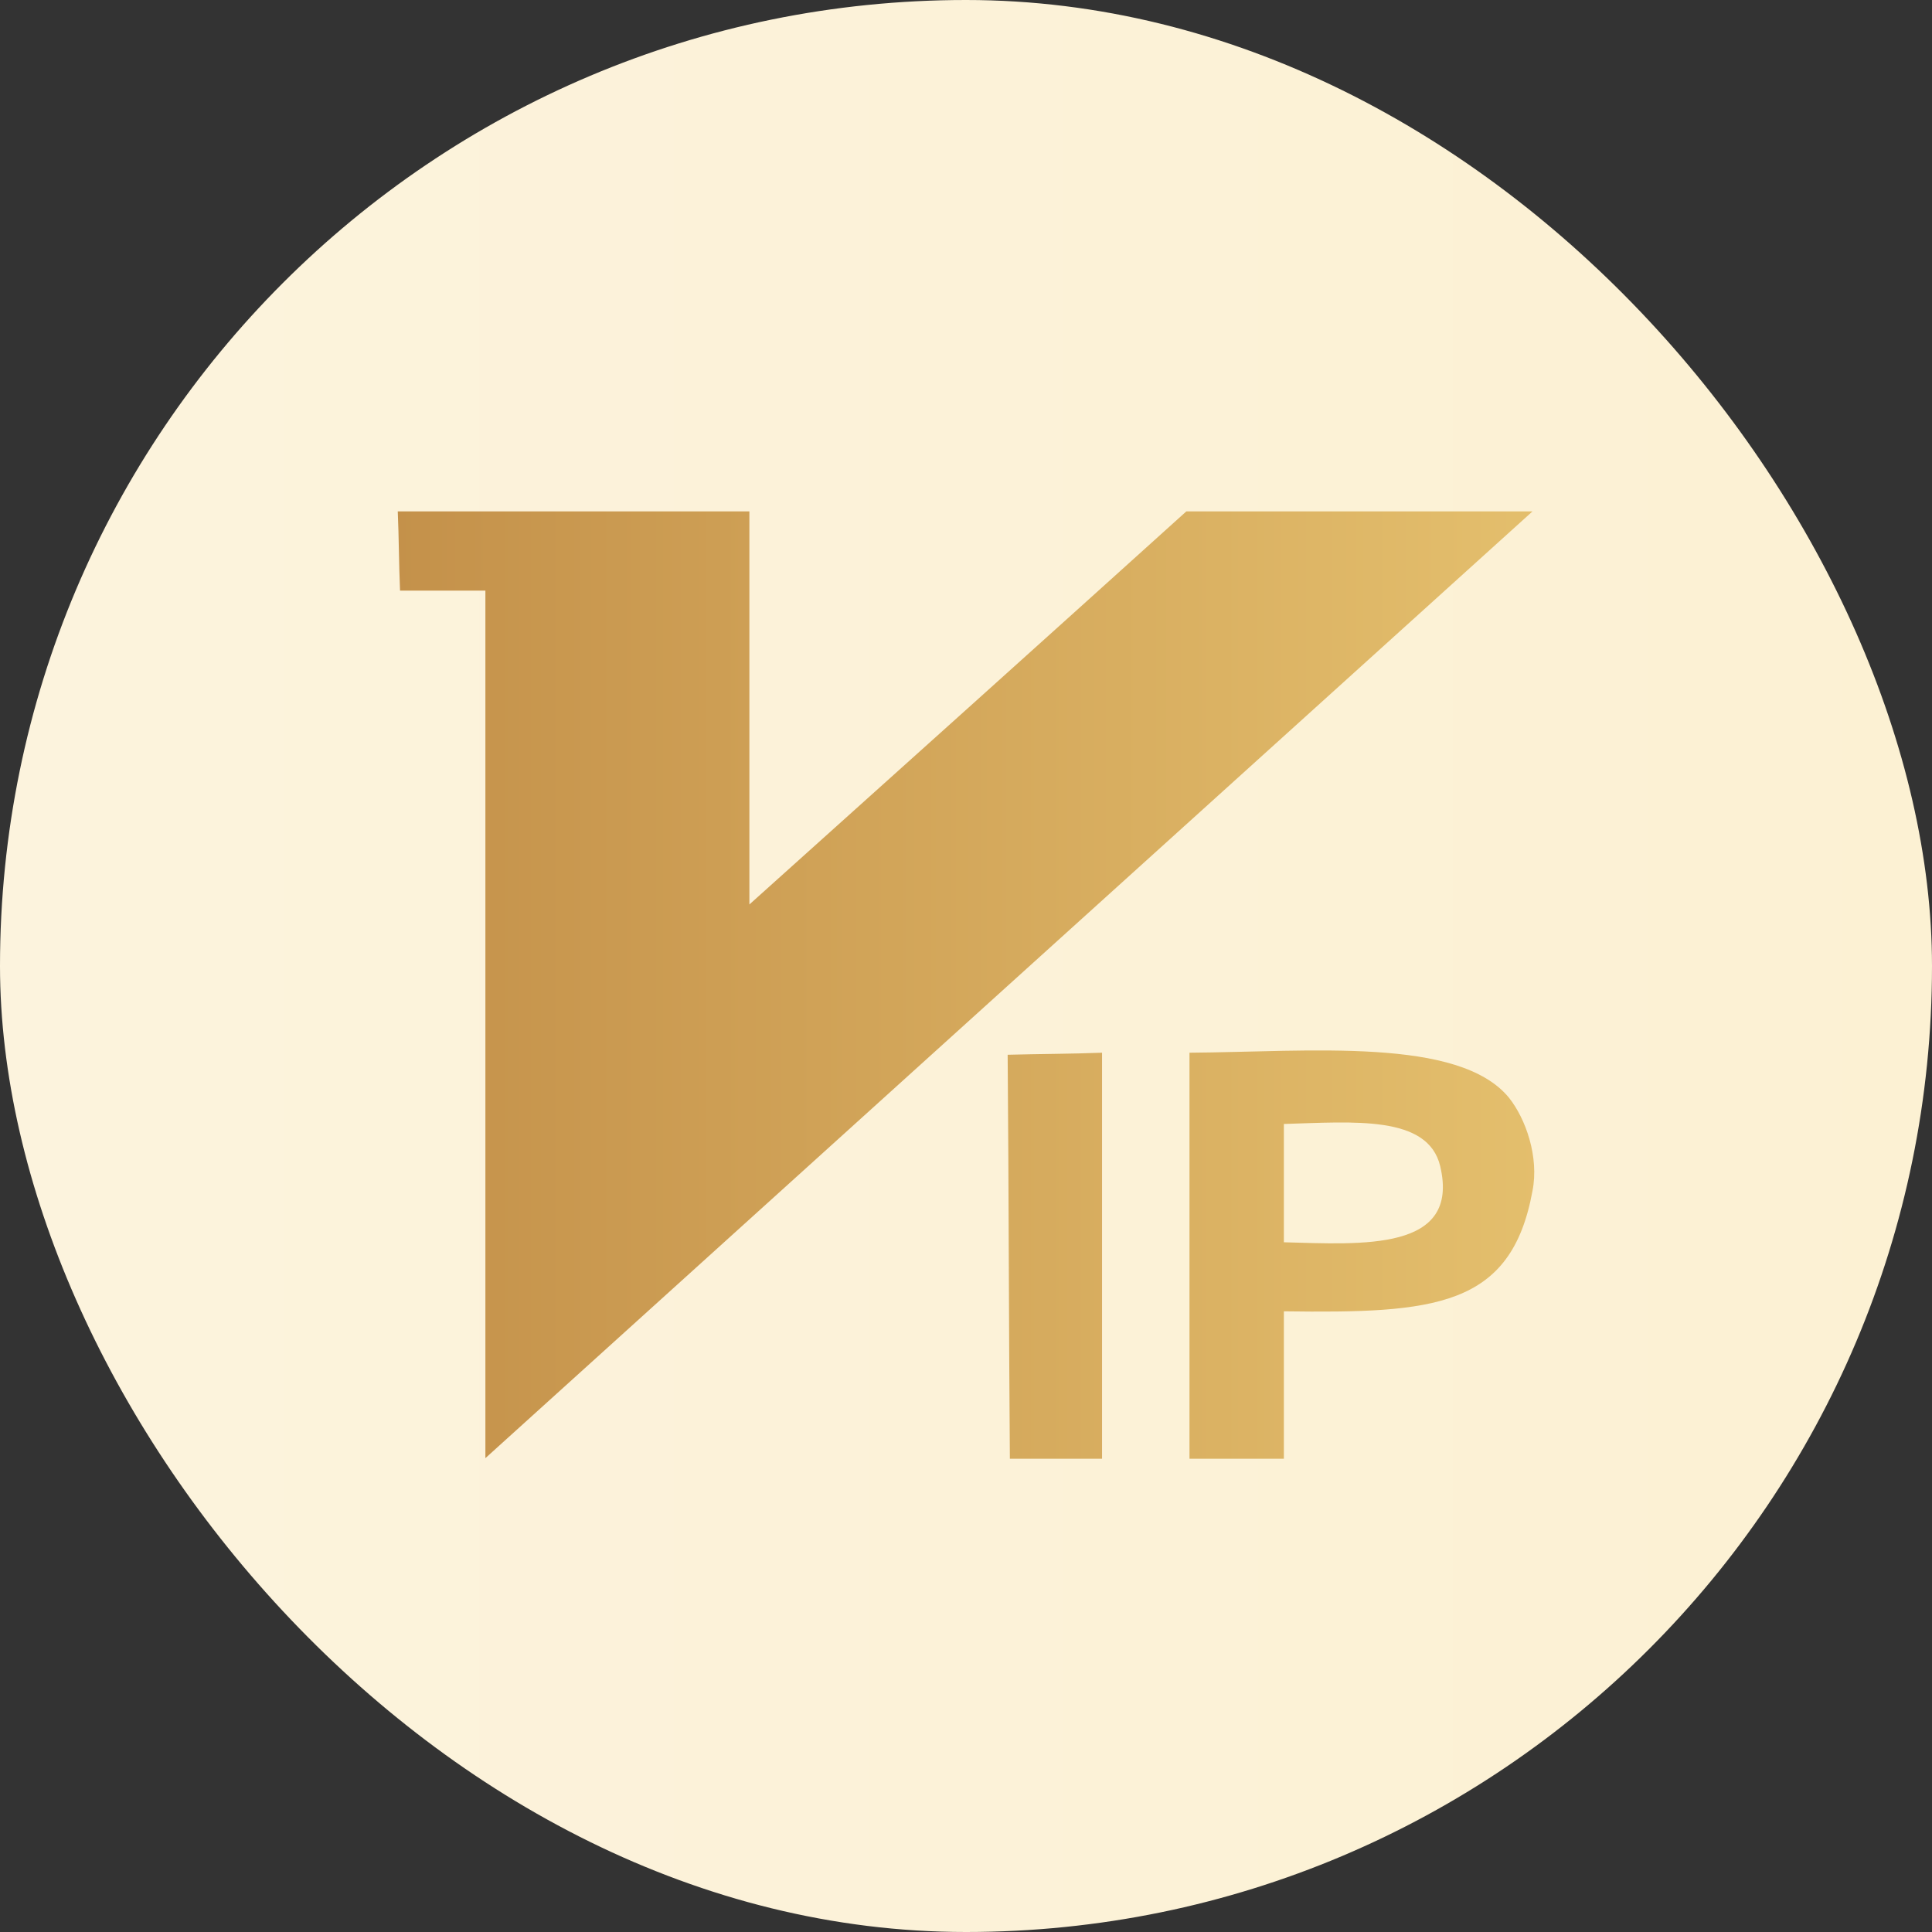
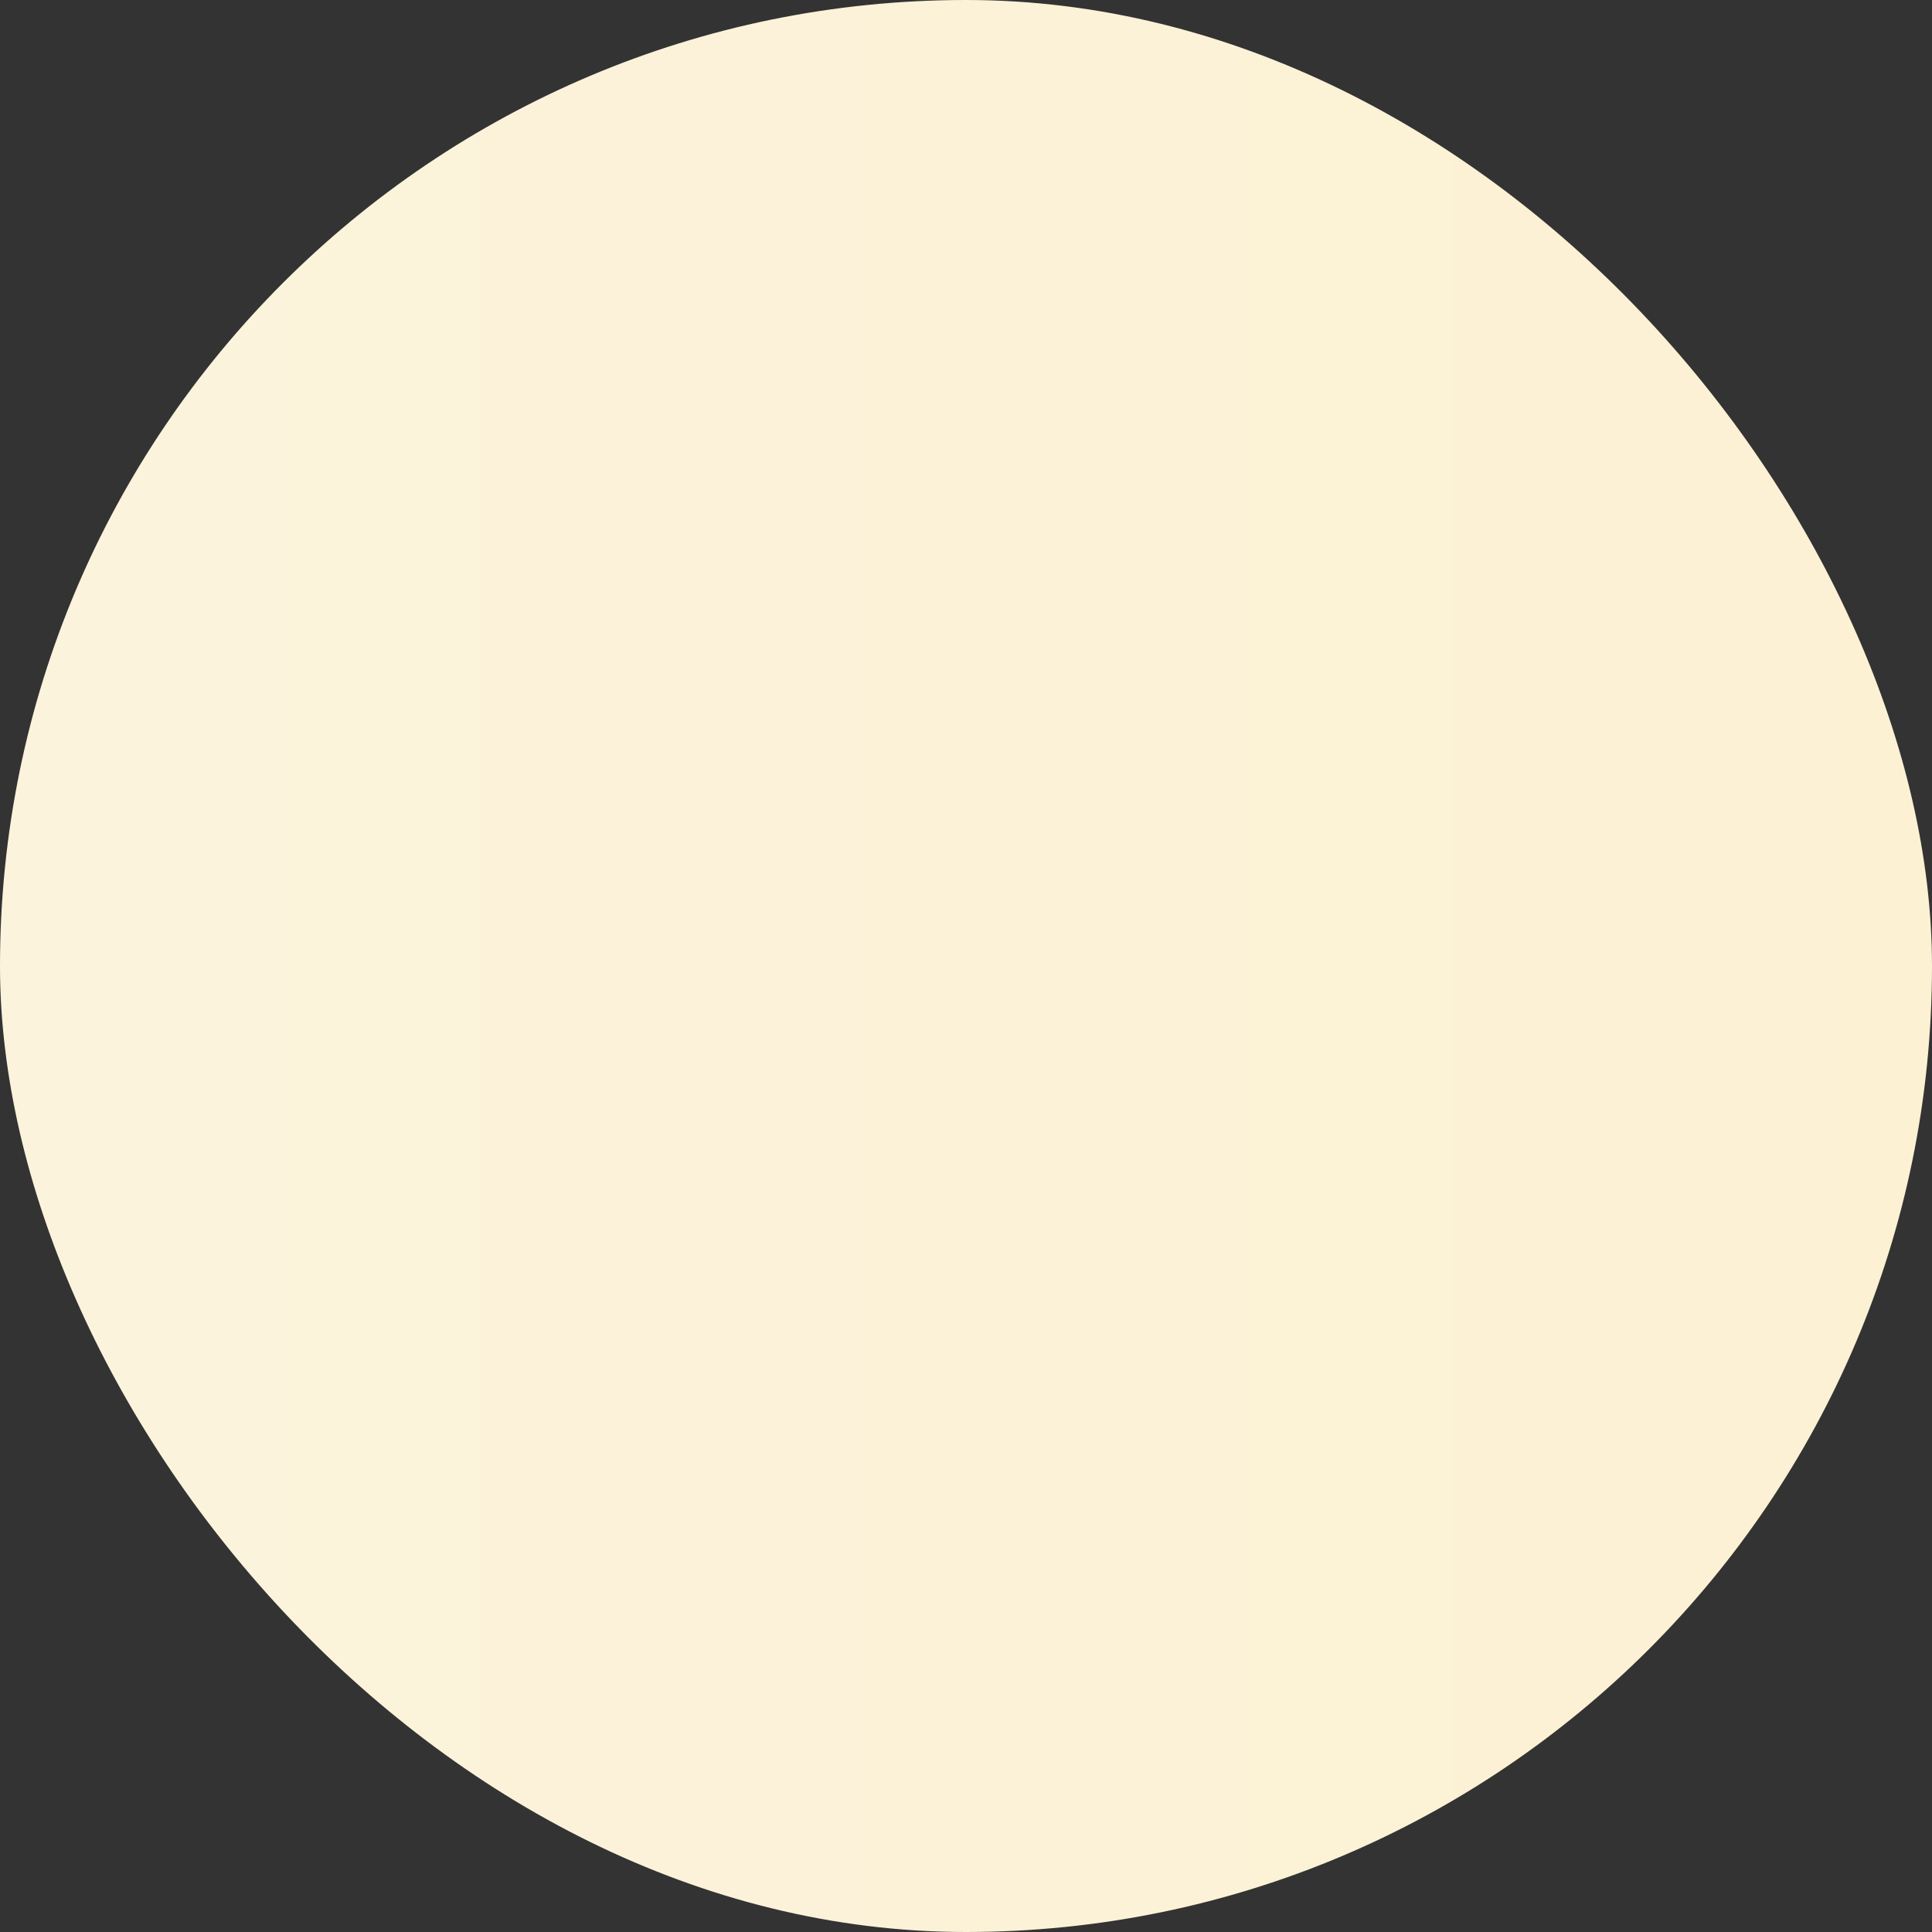
<svg xmlns="http://www.w3.org/2000/svg" fill="none" version="1.1" width="34" height="34" viewBox="0 0 34 34">
  <rect x="0" y="0" width="34" height="34" fill="#333333" stroke="none" />
  <defs>
    <linearGradient x1="1" y1="0.5" x2="0" y2="0.5" id="master_svg0_469_51508">
      <stop offset="0%" stop-color="#FCF1D3" stop-opacity="1" />
      <stop offset="100%" stop-color="#FCF3DD" stop-opacity="1" />
    </linearGradient>
    <clipPath id="master_svg1_469_55538">
      <rect x="0" y="0" width="34" height="34" rx="17" />
    </clipPath>
    <linearGradient x1="1" y1="0.5" x2="0" y2="0.5" id="master_svg2_469_51856">
      <stop offset="0%" stop-color="#E4BF6D" stop-opacity="1" />
      <stop offset="100%" stop-color="#C4914A" stop-opacity="1" />
    </linearGradient>
  </defs>
  <g clip-path="url(#master_svg1_469_55538)">
    <rect x="0" y="0" width="34" height="34" rx="17" fill="url(#master_svg0_469_51508)" fill-opacity="1" />
    <g>
      <g>
        <g>
-           <path d="M20.933,18.526L20.933,25.671L22.594,25.671L22.594,23.077C25.248,23.113,26.595,23.006,26.969,20.959C27.088,20.361,26.85,19.688,26.556,19.319C25.678,18.245,23.047,18.511,20.933,18.526ZM22.594,21.862L22.594,19.78C23.825,19.744,25.13,19.621,25.345,20.522C25.701,22.026,23.978,21.898,22.594,21.862ZM17.733,18.562C17.753,20.926,17.753,23.307,17.772,25.671L19.394,25.671L19.394,18.526C18.848,18.547,18.299,18.547,17.733,18.562ZM20.877,9C18.319,11.31,15.766,13.602,13.188,15.917L13.188,9L7,9C7.02,9.458,7.02,9.934,7.04,10.394L8.542,10.394L8.542,25.661C14.691,20.1,20.831,14.546,26.969,9L20.877,9Z" fill="url(#master_svg2_469_51856)" fill-opacity="1" />
-         </g>
+           </g>
      </g>
    </g>
  </g>
</svg>